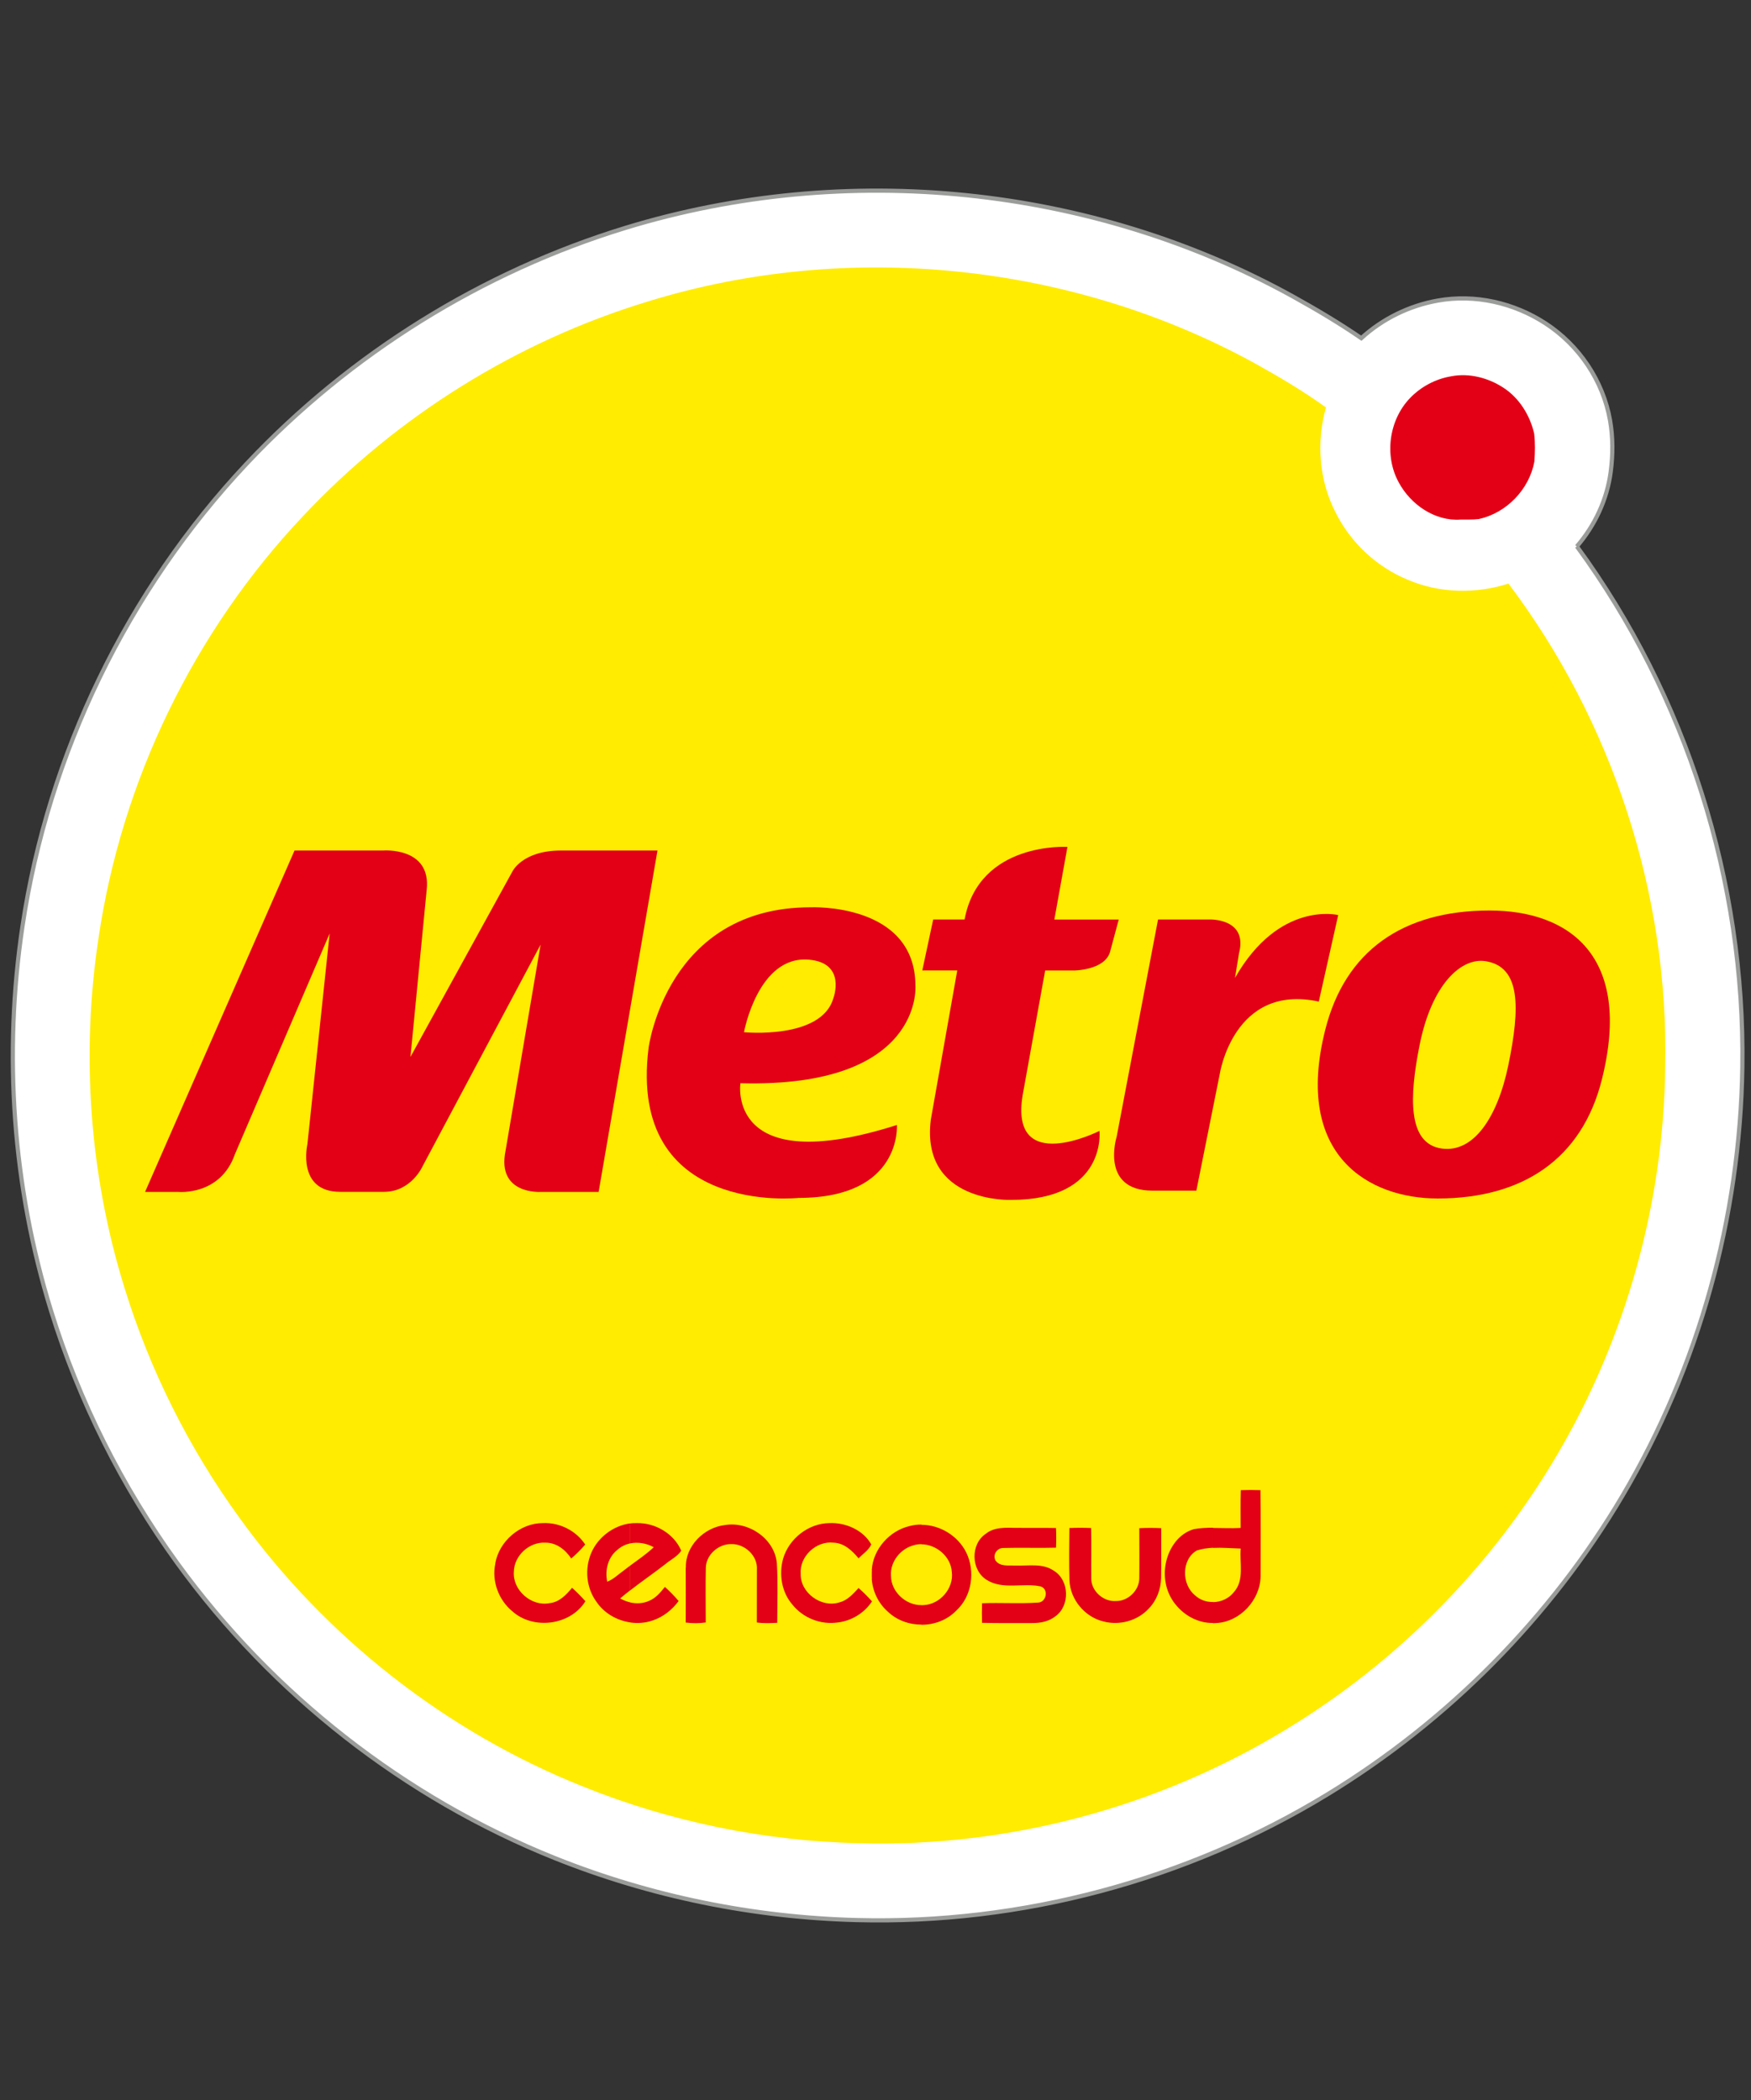
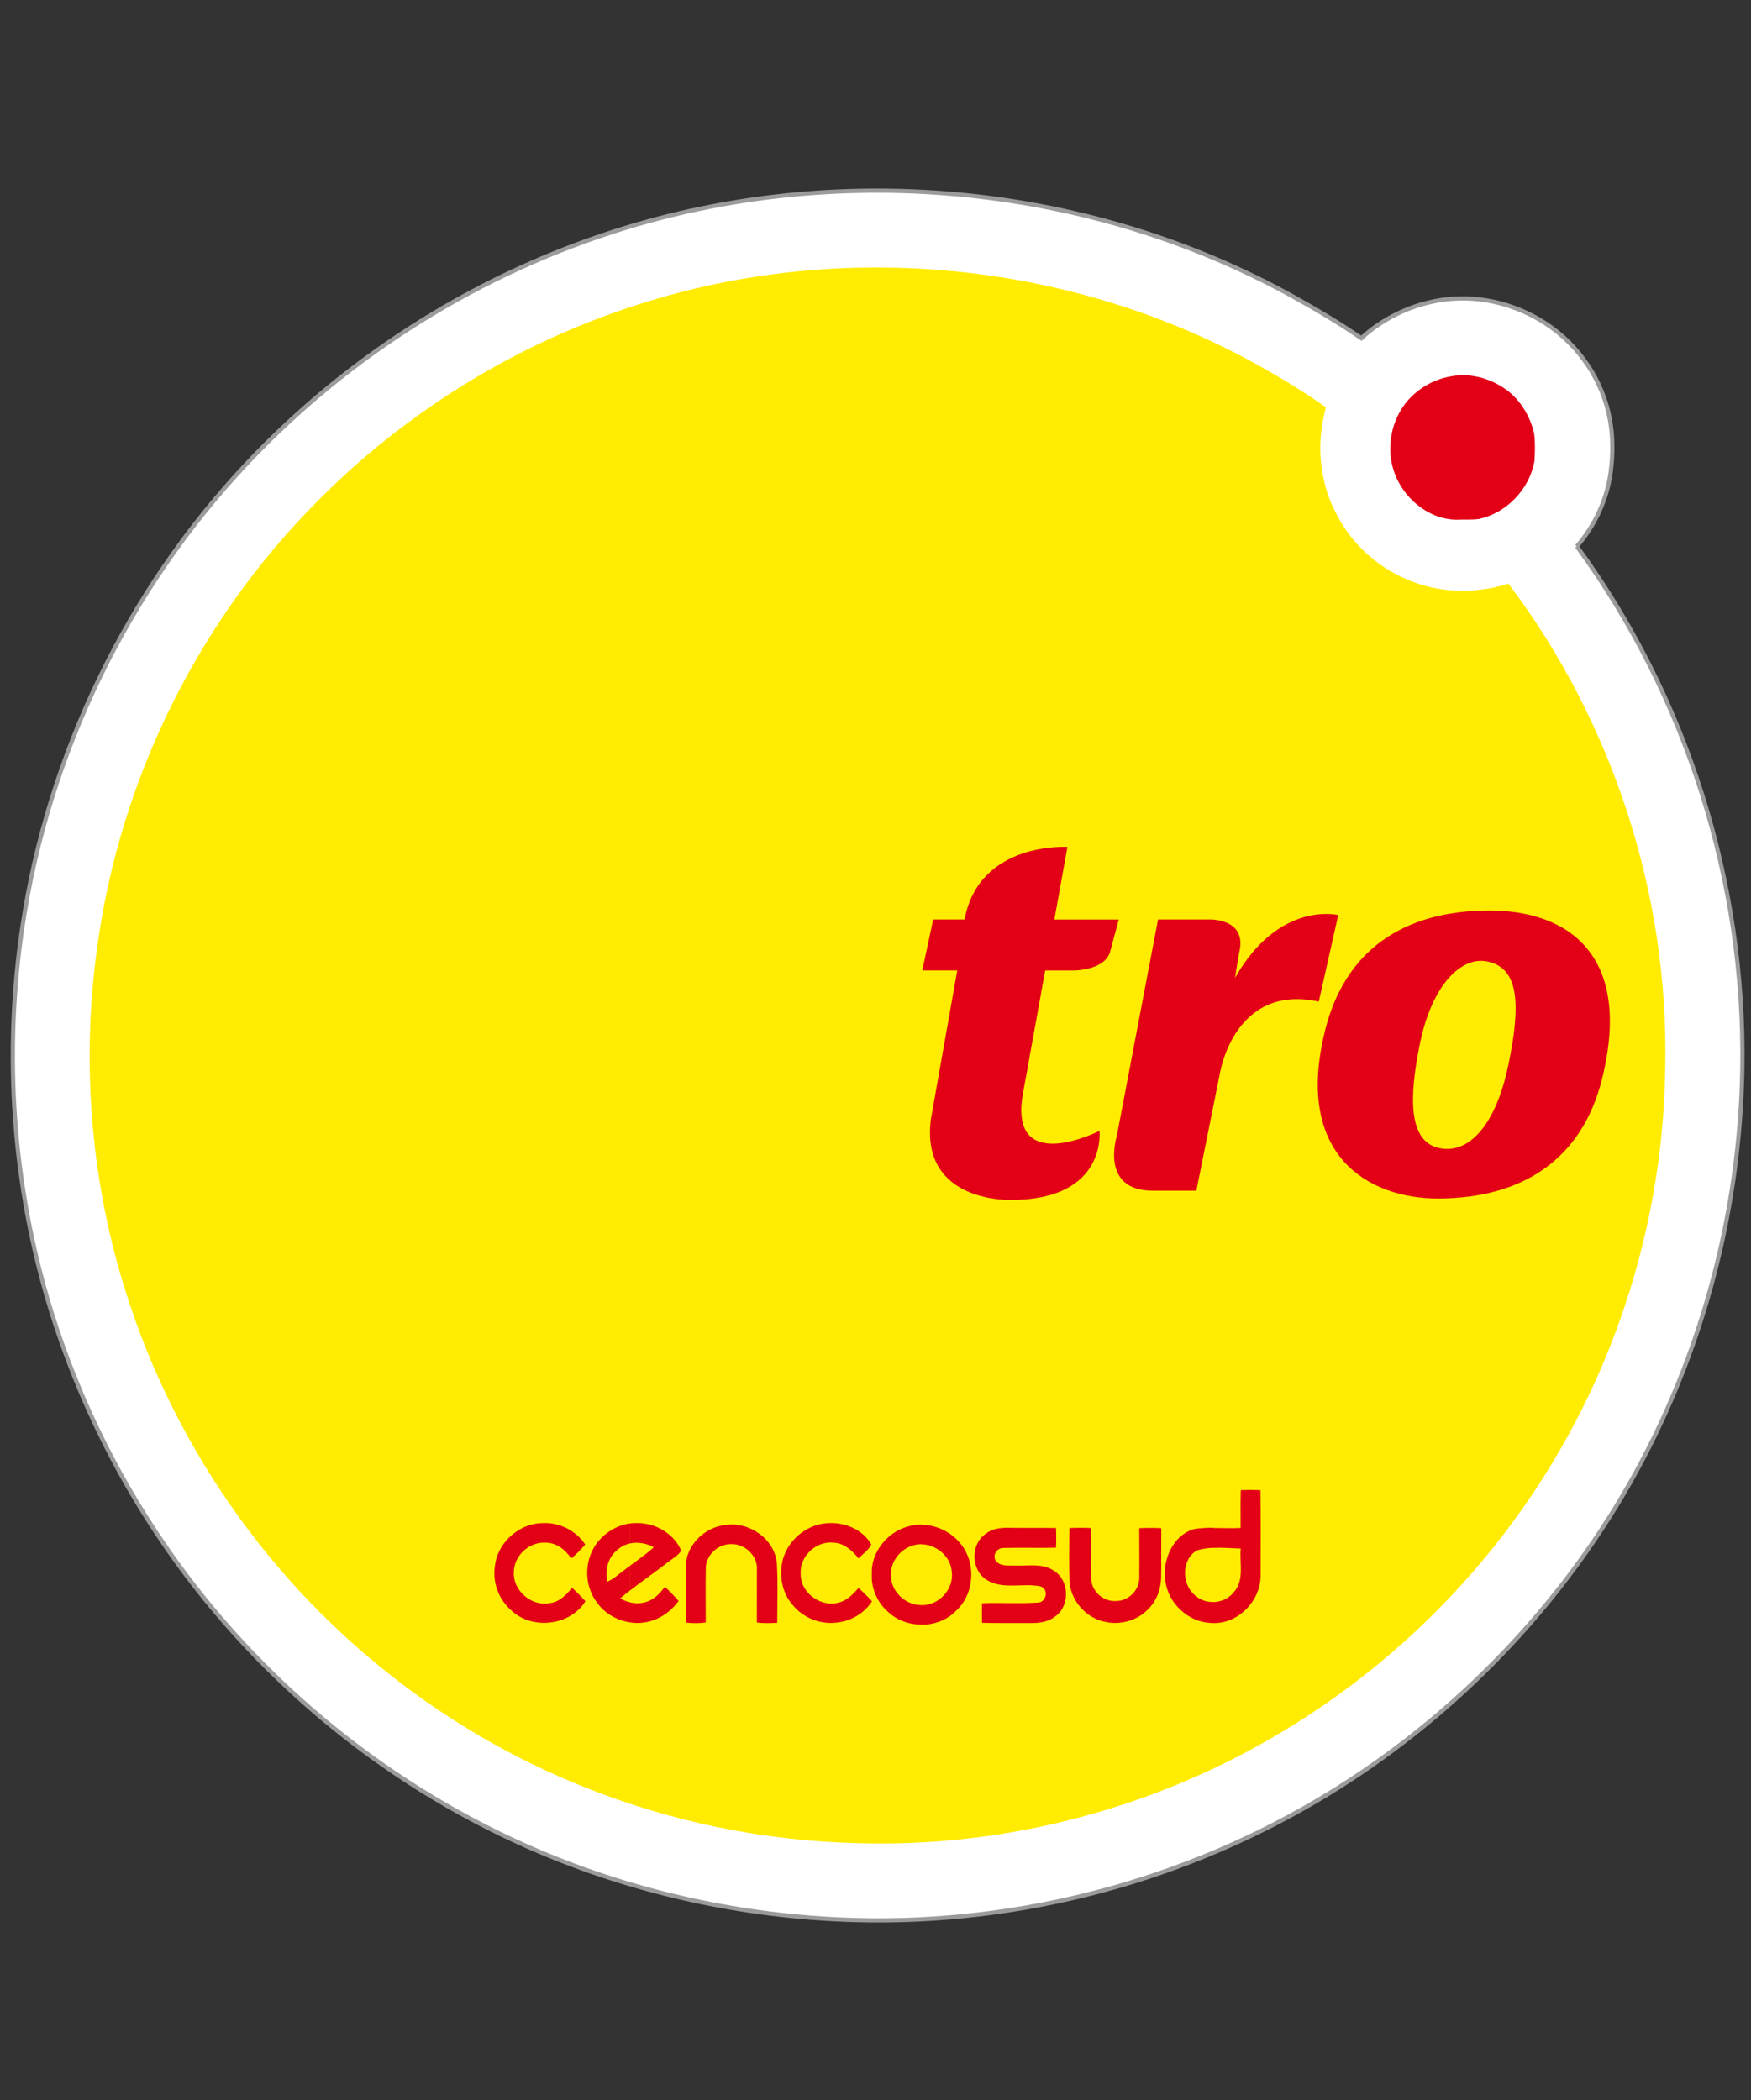
<svg xmlns="http://www.w3.org/2000/svg" id="Capa_1" data-name="Capa 1" viewBox="0 0 234.41 281.11">
  <rect x="0" y="0" width="234.41" height="281.11" fill="#333333" stroke="none" />
  <defs>
    <style>
      .cls-1 {
        fill: #e30016;
      }

      .cls-1, .cls-2, .cls-3 {
        fill-rule: evenodd;
        stroke-width: 0px;
      }

      .cls-4 {
        fill: none;
        stroke: #9a9c9a;
        stroke-width: .56px;
      }

      .cls-2 {
        fill: #ffec00;
      }

      .cls-3 {
        fill: #fff;
      }
    </style>
  </defs>
  <g id="g4">
    <path id="path6" class="cls-3" d="m211.1,73.14c14.67,20.03,22.52,44.89,22.15,69.71-.3,20.08-5.81,40.05-16.03,57.35-9.64,16.31-23.35,30.14-39.52,40-18.83,11.48-40.97,17.4-63.02,16.82-13.81-.36-27.56-3.15-40.39-8.29-20.14-8.07-37.83-21.94-50.56-39.5-7.42-10.24-13.16-21.7-16.9-33.78-5.13-16.58-6.39-34.31-3.82-51.46,3.45-23.07,14.04-44.94,30.02-61.93,13.82-14.69,31.47-25.68,50.75-31.57,29.44-8.99,62.37-5.7,89.33,9.21,3.12,1.73,6.19,3.55,9.13,5.57,2.84-2.6,6.42-4.35,10.22-5.03,5.01-.9,10.21.29,14.46,3.06,4.49,2.93,7.69,7.68,8.62,12.97.4,2.28.39,4.6.09,6.88-.49,3.74-2.13,7.2-4.54,10h0Z" />
    <path id="path8" class="cls-4" d="m211.1,73.14c14.67,20.03,22.52,44.89,22.15,69.71-.3,20.08-5.81,40.05-16.03,57.35-9.64,16.31-23.35,30.14-39.52,40-18.83,11.48-40.97,17.4-63.02,16.82-13.81-.36-27.56-3.15-40.39-8.29-20.14-8.07-37.83-21.94-50.56-39.5-7.42-10.24-13.16-21.7-16.9-33.78-5.13-16.58-6.39-34.31-3.82-51.46,3.45-23.07,14.04-44.94,30.02-61.93,13.82-14.69,31.47-25.68,50.75-31.57,29.44-8.99,62.37-5.7,89.33,9.21,3.12,1.73,6.19,3.55,9.13,5.57,2.84-2.6,6.42-4.35,10.22-5.03,5.01-.9,10.21.29,14.46,3.06,4.49,2.93,7.69,7.68,8.62,12.97.4,2.28.39,4.6.09,6.88-.49,3.74-2.13,7.2-4.54,10h0Z" />
    <path id="path10" class="cls-2" d="m86.79,40.34c26.77-8.24,56.8-5.14,81.33,8.37,3.22,1.79,6.4,3.68,9.39,5.83-1.3,4.61-.94,9.72,1.26,14,1.99,4.05,5.49,7.33,9.67,9.06,4.24,1.82,9.12,1.93,13.5.52,13.89,18.4,21.46,41.52,20.99,64.58-.18,18.29-5.28,36.52-14.6,52.26-8.77,14.86-21.27,27.49-36.01,36.45-17.13,10.48-37.31,15.91-57.38,15.32-12.59-.29-25.14-2.85-36.83-7.56-18.34-7.31-34.48-19.97-46.04-35.98-6.77-9.33-12-19.77-15.4-30.79-4.69-15.1-5.85-31.26-3.47-46.89,3.09-21,12.76-40.96,27.34-56.39,12.56-13.4,28.67-23.45,46.25-28.78h0Z" />
    <path id="path12" class="cls-1" d="m194.28,50.37c2.42-.46,4.96.2,7,1.54,2.12,1.38,3.54,3.69,4.1,6.12.15,1.24.12,2.51.03,3.76-.69,3.73-3.73,6.88-7.44,7.69-.81.1-1.63.05-2.44.07-3.43.25-6.7-2.02-8.28-4.98-1.95-3.56-1.32-8.3,1.47-11.24,1.47-1.55,3.45-2.61,5.56-2.96h0Z" />
    <path id="path14" class="cls-1" d="m66.31,209.3h0c-.5,2.33.43,4.86,2.26,6.37,2.8,2.54,7.8,1.91,9.8-1.33-.57-.63-1.16-1.24-1.79-1.8-.78.95-1.72,1.94-3.03,2.06-2.42.47-4.94-1.74-4.76-4.2.03-2.15,2.05-4.02,4.2-3.9,1.47-.03,2.71.94,3.48,2.12.67-.57,1.3-1.19,1.87-1.87-1.21-1.86-3.44-2.97-5.65-2.87-3.05-.01-5.88,2.42-6.39,5.41h0Zm18.05-5.37v2.67c-.63.13-1.22.42-1.72.87-1.26,1-1.67,2.72-1.35,4.25.83-.31,1.46-.96,2.18-1.47.29-.23.59-.46.89-.68v3.31c-.46.35-.91.72-1.34,1.09.42.23.87.41,1.34.52v2.68c-1.79-.26-3.48-1.23-4.5-2.74-1.38-1.86-1.61-4.44-.71-6.55h0c.89-2.1,2.96-3.66,5.21-3.96h0Zm7.44,5.9h0c0,2.45.02,4.91,0,7.36.89.12,1.79.12,2.68-.01,0-2.45-.04-4.9.01-7.34.05-1.74,1.7-3.18,3.41-3.15,1.81-.05,3.56,1.57,3.43,3.42,0,2.36,0,4.71-.01,7.07.9.14,1.82.09,2.73.05,0-2.65.11-5.31-.05-7.96-.29-3.29-3.75-5.65-6.93-5.13-2.79.3-5.34,2.8-5.25,5.69h0Zm-7.44,3.06c1.54-1.2,3.15-2.3,4.69-3.5.71-.6,1.63-1.03,2.15-1.81-.96-2.28-3.46-3.74-5.91-3.7-.31,0-.63,0-.94.05v2.67c1.06-.22,2.22-.02,3.17.51-.98.92-2.09,1.67-3.17,2.47v3.31h0Zm0,4.29v-2.68c.84.19,1.73.15,2.53-.21.9-.37,1.53-1.13,2.12-1.87.65.59,1.27,1.22,1.84,1.89-.87,1.19-2.09,2.15-3.5,2.61-.96.33-1.99.41-2.99.26h0Zm32.36-2.84c-.56-.62-1.15-1.22-1.78-1.77-.73.78-1.48,1.65-2.56,1.92-2.4.78-5.25-1.26-5.19-3.81-.18-2.33,2.07-4.45,4.39-4.18,1.42.04,2.5,1.06,3.36,2.1.57-.6,1.35-1.09,1.7-1.86-1.06-1.92-3.44-2.96-5.6-2.86-2.81.03-5.41,2.07-6.2,4.75h0c-.58,2.09-.21,4.5,1.24,6.16,1.43,1.8,3.82,2.73,6.09,2.39,1.83-.22,3.54-1.26,4.55-2.8v-.05h0Zm0-4.24v1.33c-.02-.25-.03-.5-.02-.75,0-.19,0-.39.02-.58h0Zm0,4.29l.02-.03-.02-.02v.05Zm6.64-10.3v2.61c-.35,0-.7.04-1.05.15-1.78.47-3.18,2.24-3.03,4.11.01,2.12,1.99,3.93,4.08,3.9v2.61c-1.65,0-3.3-.58-4.51-1.74-1.24-1.09-2.01-2.67-2.14-4.31v-1.33c.2-2.74,2.37-5.18,5.04-5.81h0c.53-.14,1.06-.21,1.6-.2h0Zm8.61,1.22c1.12-.91,2.62-.82,3.97-.79,1.81.02,3.62-.02,5.43.02.04.87.04,1.75,0,2.63-2.35.07-4.7-.03-7.05.04-.84-.02-1.45.9-1.06,1.66.59.87,1.76.65,2.67.69,1.73.07,3.65-.35,5.17.71,2.06,1.27,2.16,4.66.21,6.07-.88.71-2.03.93-3.14.92-2.24-.01-4.47.03-6.7-.03-.03-.87-.03-1.75,0-2.62,2.5-.1,5,.08,7.5-.09,1.14-.04,1.45-1.85.32-2.17-2.36-.5-5.05.5-7.22-.88-2.1-1.32-2.16-4.79-.1-6.16h0Zm-8.61,12.17v-2.61c.08,0,.17,0,.25-.01,2.22-.08,4.1-2.24,3.81-4.45-.13-2.05-2.06-3.68-4.06-3.69v-2.61c2.46,0,4.86,1.45,5.98,3.68,1.26,2.53.78,5.91-1.35,7.83-1.21,1.25-2.92,1.87-4.63,1.87h0Zm33.98-11.05v8.31c-.67-.85-1.13-1.86-1.3-2.93-.34-1.82.14-3.9,1.3-5.38h0Zm-14.18-1.88h0c-.02,2.33-.06,4.66.01,6.99.1,2.59,2.09,4.95,4.61,5.52,2.1.54,4.49-.1,5.98-1.71,1.07-1.08,1.64-2.59,1.68-4.1.04-2.23,0-4.46.02-6.69-.98-.05-1.96-.05-2.94,0,0,2.23.03,4.46,0,6.69,0,1.65-1.52,3.11-3.16,3.06-1.68.11-3.31-1.37-3.27-3.06-.02-2.24.03-4.47-.02-6.71-.97-.04-1.94-.04-2.91,0h0Zm19.22-.04v2.67c-.73.04-1.45.14-2.15.36-2.08,1.19-2.06,4.53-.27,5.99.66.63,1.54.93,2.42.91v2.81c-1.97.03-3.84-.99-5.04-2.52v-8.31c.63-.8,1.46-1.43,2.48-1.73.84-.15,1.7-.19,2.56-.19Zm0,12.76v-2.81c1.08-.01,2.15-.49,2.82-1.36,1.42-1.61.72-3.88.9-5.81-1.22-.04-2.48-.15-3.72-.09v-2.67c1.24,0,2.48.07,3.71,0,0-1.69-.03-3.37.02-5.06h0c.87-.03,1.75-.03,2.63,0,.05,3.84.02,7.69.02,11.53-.05,3.18-2.75,6.11-5.95,6.26-.14.01-.29.02-.43.02h0Z" />
    <path id="path16" class="cls-1" d="m141.15,123.08l1.75-9.71s-11.82-.76-13.77,9.71h-4.2l-1.46,6.82h4.68l-3.54,19.98c-1.39,11.2,10.74,10.74,10.74,10.74,12.88,0,11.84-9.24,11.84-9.24,0,0-12.1,6.12-10.28-4.81l3.01-16.66h3.8s4.13,0,4.88-2.47l1.17-4.35h-8.62Z" />
    <path id="path18" class="cls-1" d="m198.93,128.67c-3.32-.55-7.24,3.09-8.87,11.15-1.4,6.97-1.67,13.32,3,13.93,4.23.55,7.42-4.19,8.86-11.15,1.62-7.83,1.63-13.16-3-13.93Zm15.52,15.82c-2.66,10.64-10.59,15.94-21.99,15.94-9.14,0-19.32-5.68-15.04-22.61,2.65-10.48,10.31-15.94,21.99-15.94,10.56,0,19.2,6,15.04,22.61Z" />
-     <path id="path20" class="cls-1" d="m108.29,128.46c-6.82-.59-8.69,9.71-8.69,9.71,0,0,10.35,1.02,11.96-4.54,0,0,1.81-4.73-3.27-5.17Zm-9.17,16.54s-1.95,12.88,20.95,5.59c0,0,.72,9.76-13.14,9.76,0,0-22.95,2.52-20.1-20.1,0,0,2.41-18.8,21.67-18.8,0,0,14.05-.65,14.05,10.54,0,0,1.04,13.66-23.42,13.01h0Z" />
-     <path id="path22" class="cls-1" d="m165.32,130.92c5.92-10.41,13.83-8.43,13.83-8.43l-2.6,11.58c-11.45-2.47-13.27,9.76-13.27,9.76l-3.12,15.55h-5.86c-7.08,0-4.81-7.22-4.81-7.22l5.54-29.08h6.92s5.14-.17,3.92,4.52l-.54,3.31h0Z" />
-     <path id="path24" class="cls-1" d="m23.9,159.55s5.61.53,7.55-5.05l12.68-29.54-2.98,28.23s-1.46,6.35,4.39,6.35h5.86c3.66,0,5.17-3.42,5.17-3.42l15.8-29.67-4.7,27.64c-1.17,5.84,4.7,5.46,4.7,5.46h7.77l7.88-45.7h-12.92c-5.2,0-6.51,2.82-6.51,2.82l-13.64,24.81,2.17-22.34c.66-5.83-5.87-5.29-5.87-5.29h-11.82l-20.01,45.7h4.49,0Z" />
+     <path id="path22" class="cls-1" d="m165.32,130.92c5.92-10.41,13.83-8.43,13.83-8.43l-2.6,11.58c-11.45-2.47-13.27,9.76-13.27,9.76l-3.12,15.55h-5.86c-7.08,0-4.81-7.22-4.81-7.22l5.54-29.08h6.92s5.14-.17,3.92,4.52l-.54,3.31Z" />
  </g>
</svg>